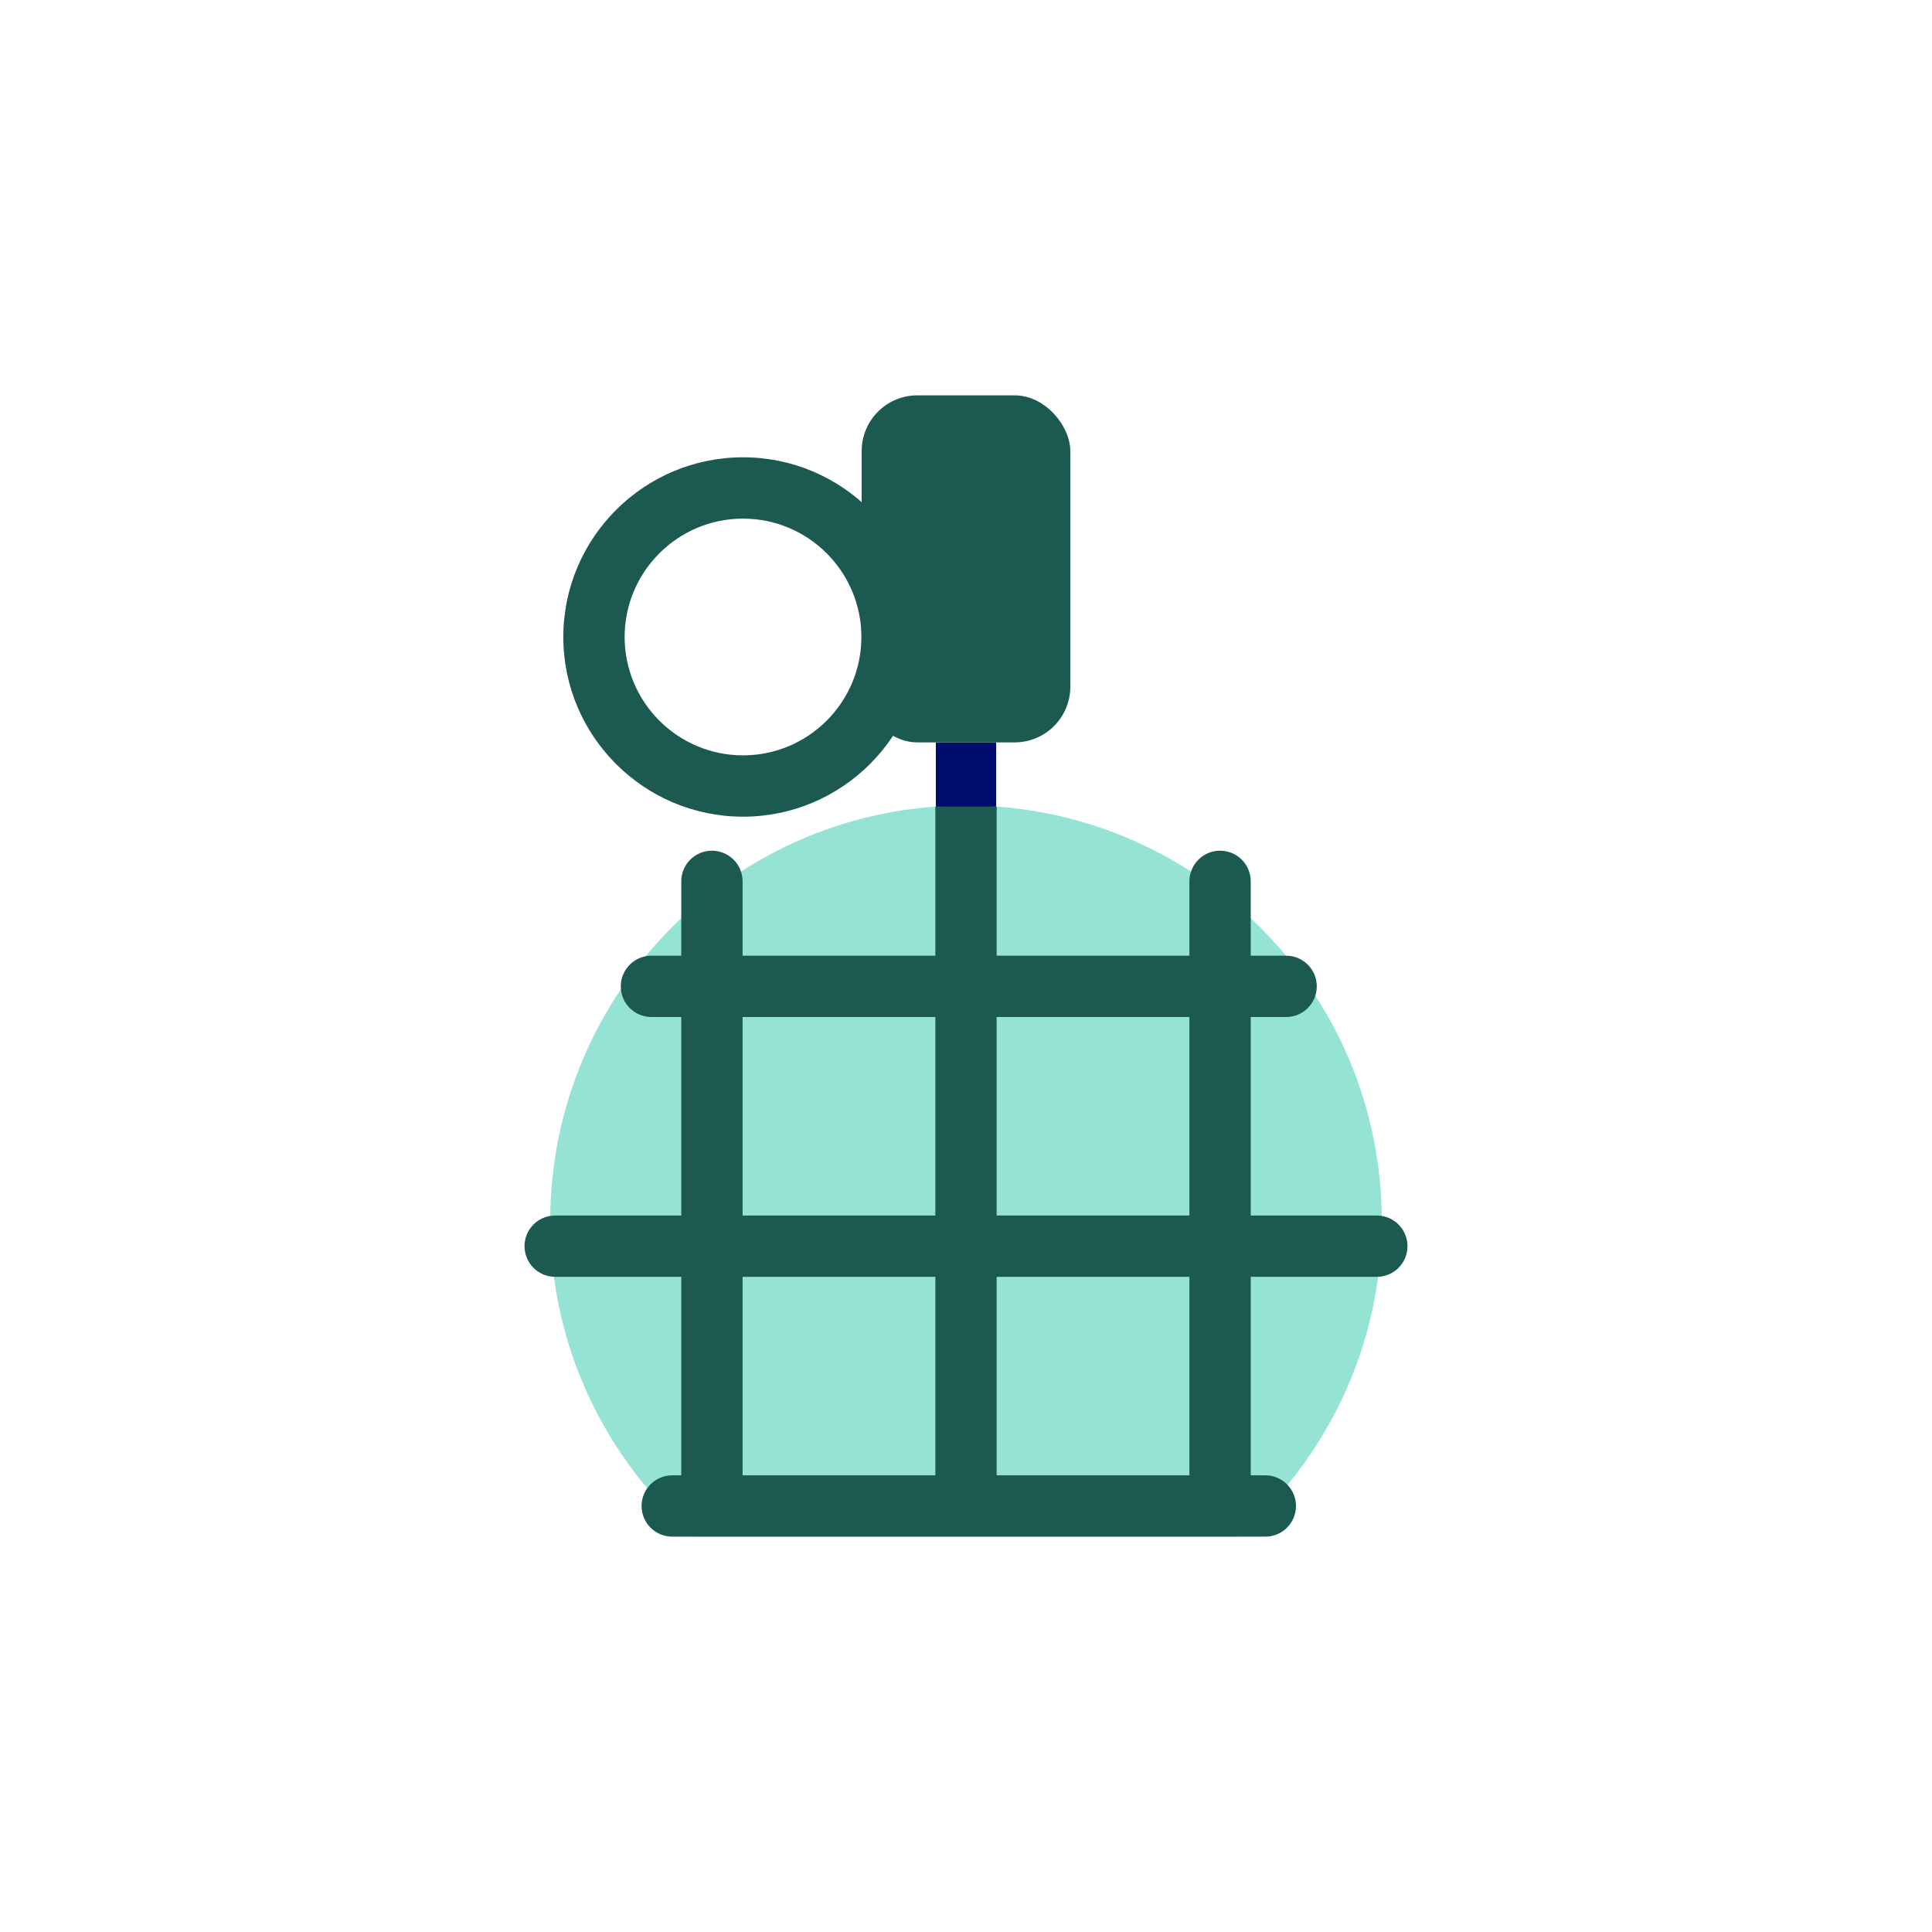
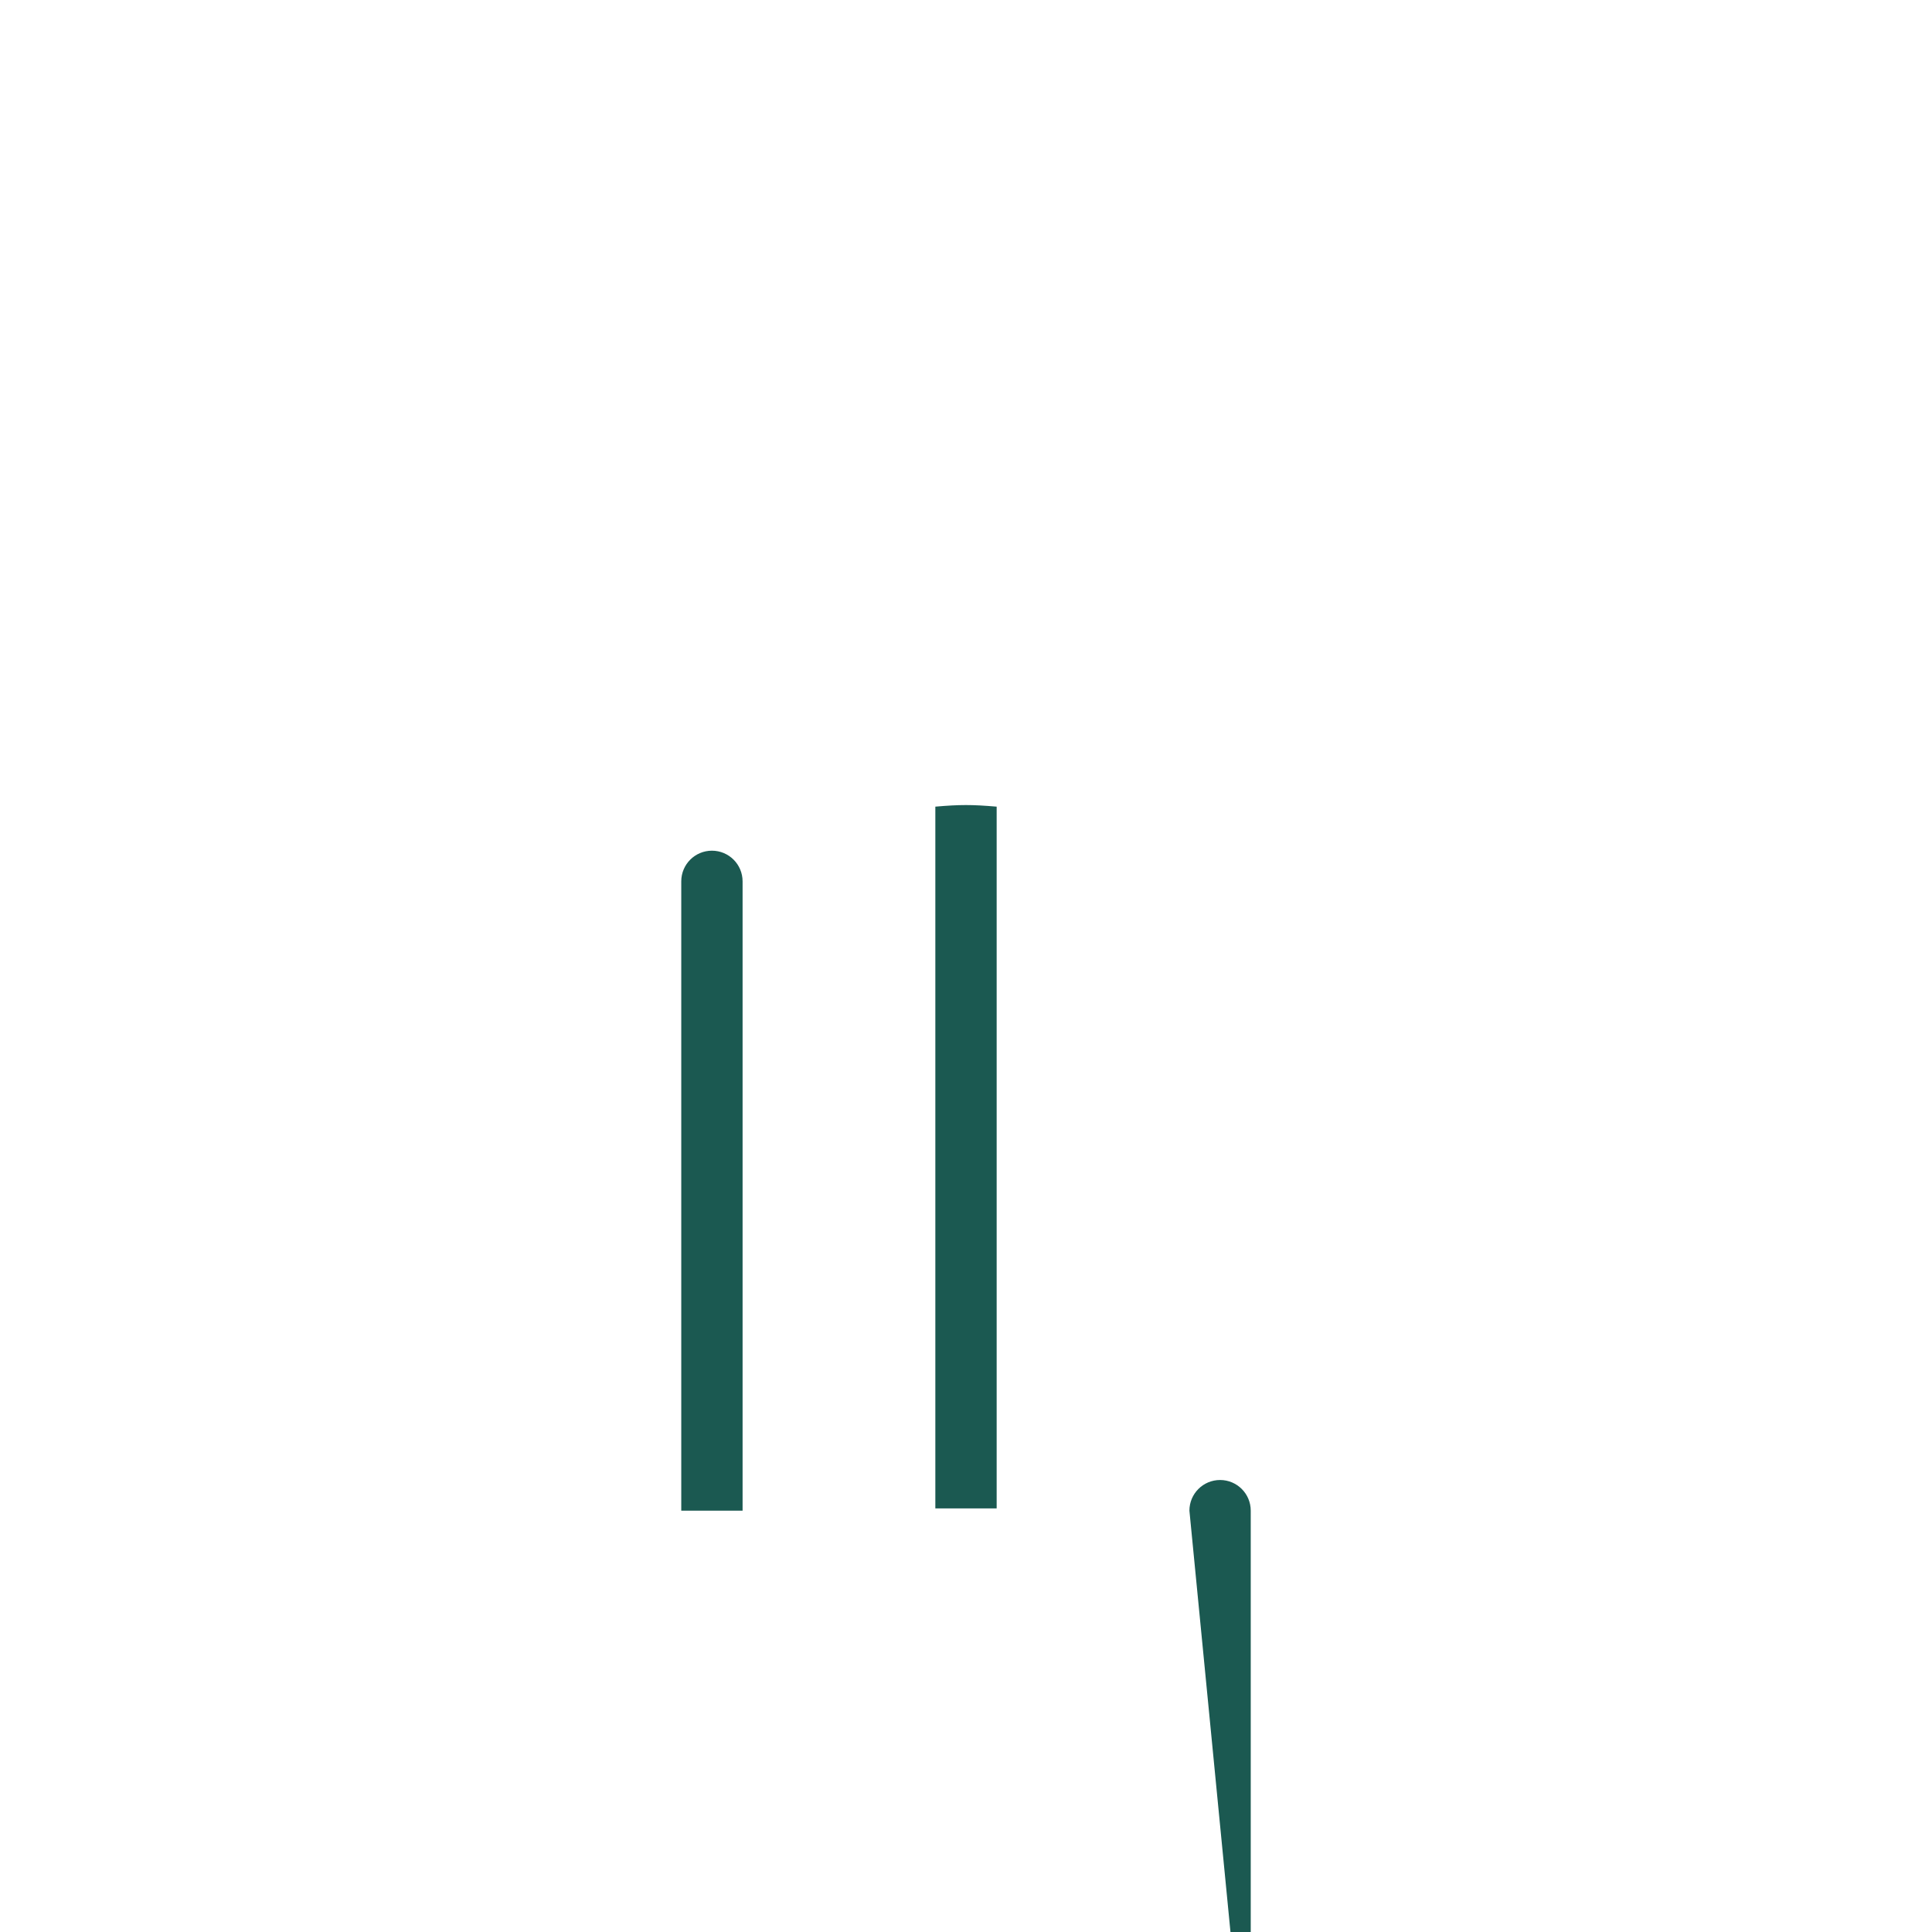
<svg xmlns="http://www.w3.org/2000/svg" data-name="Ebene 1" viewBox="0 0 1080 1080" focusable="false" aria-hidden="true">
-   <path d="M388.53 859h302.95c49.57-42.63 80.96-105.79 80.96-176.3 0-128.37-104.07-232.44-232.44-232.44S307.56 554.33 307.56 682.7c0 70.5 31.4 133.67 80.96 176.3Z" fill="#94e3d4" />
-   <path d="M718.95 568.52H364.16c-9.47 0-17.14-7.67-17.14-17.14s7.67-17.14 17.14-17.14h354.79c9.47 0 17.14 7.67 17.14 17.14s-7.67 17.14-17.14 17.14M769.65 713.76h-459.3c-9.47 0-17.14-7.67-17.14-17.14s7.67-17.14 17.14-17.14h459.3c9.47 0 17.14 7.67 17.14 17.14s-7.67 17.14-17.14 17.14M707.32 859H375.79c-9.47 0-17.14-7.67-17.14-17.14s7.67-17.14 17.14-17.14h331.53c9.47 0 17.14 7.67 17.14 17.14S716.79 859 707.32 859" fill="#1b5951" />
-   <path d="M664.89 844.47V492.68c0-9.47 7.67-17.14 17.14-17.14s17.14 7.67 17.14 17.14v351.79M380.83 844.47V492.68c0-9.47 7.67-17.14 17.14-17.14s17.14 7.67 17.14 17.14v351.79M522.86 843.22v-392.3c13.77-1.18 20.24-1.19 34.28 0v392.3" fill="#1b5951" />
-   <path fill="#000d6e" d="M523.14 415h33.72v35.92h-33.72z" />
-   <rect x="481.68" y="221" width="116.64" height="194" rx="31.16" ry="31.16" fill="#1b5951" />
-   <path d="M415.35 456.53c-55.39 0-100.45-45.06-100.45-100.45s45.06-100.45 100.45-100.45S515.8 300.69 515.8 356.08s-45.06 100.45-100.45 100.45m0-166.62c-36.49 0-66.17 29.68-66.17 66.17s29.68 66.17 66.17 66.17 66.17-29.68 66.17-66.17-29.68-66.17-66.17-66.17" fill="#1b5951" />
+   <path d="M664.89 844.47c0-9.47 7.67-17.14 17.14-17.14s17.14 7.67 17.14 17.14v351.79M380.83 844.47V492.68c0-9.47 7.67-17.14 17.14-17.14s17.14 7.67 17.14 17.14v351.79M522.86 843.22v-392.3c13.77-1.18 20.24-1.19 34.28 0v392.3" fill="#1b5951" />
</svg>